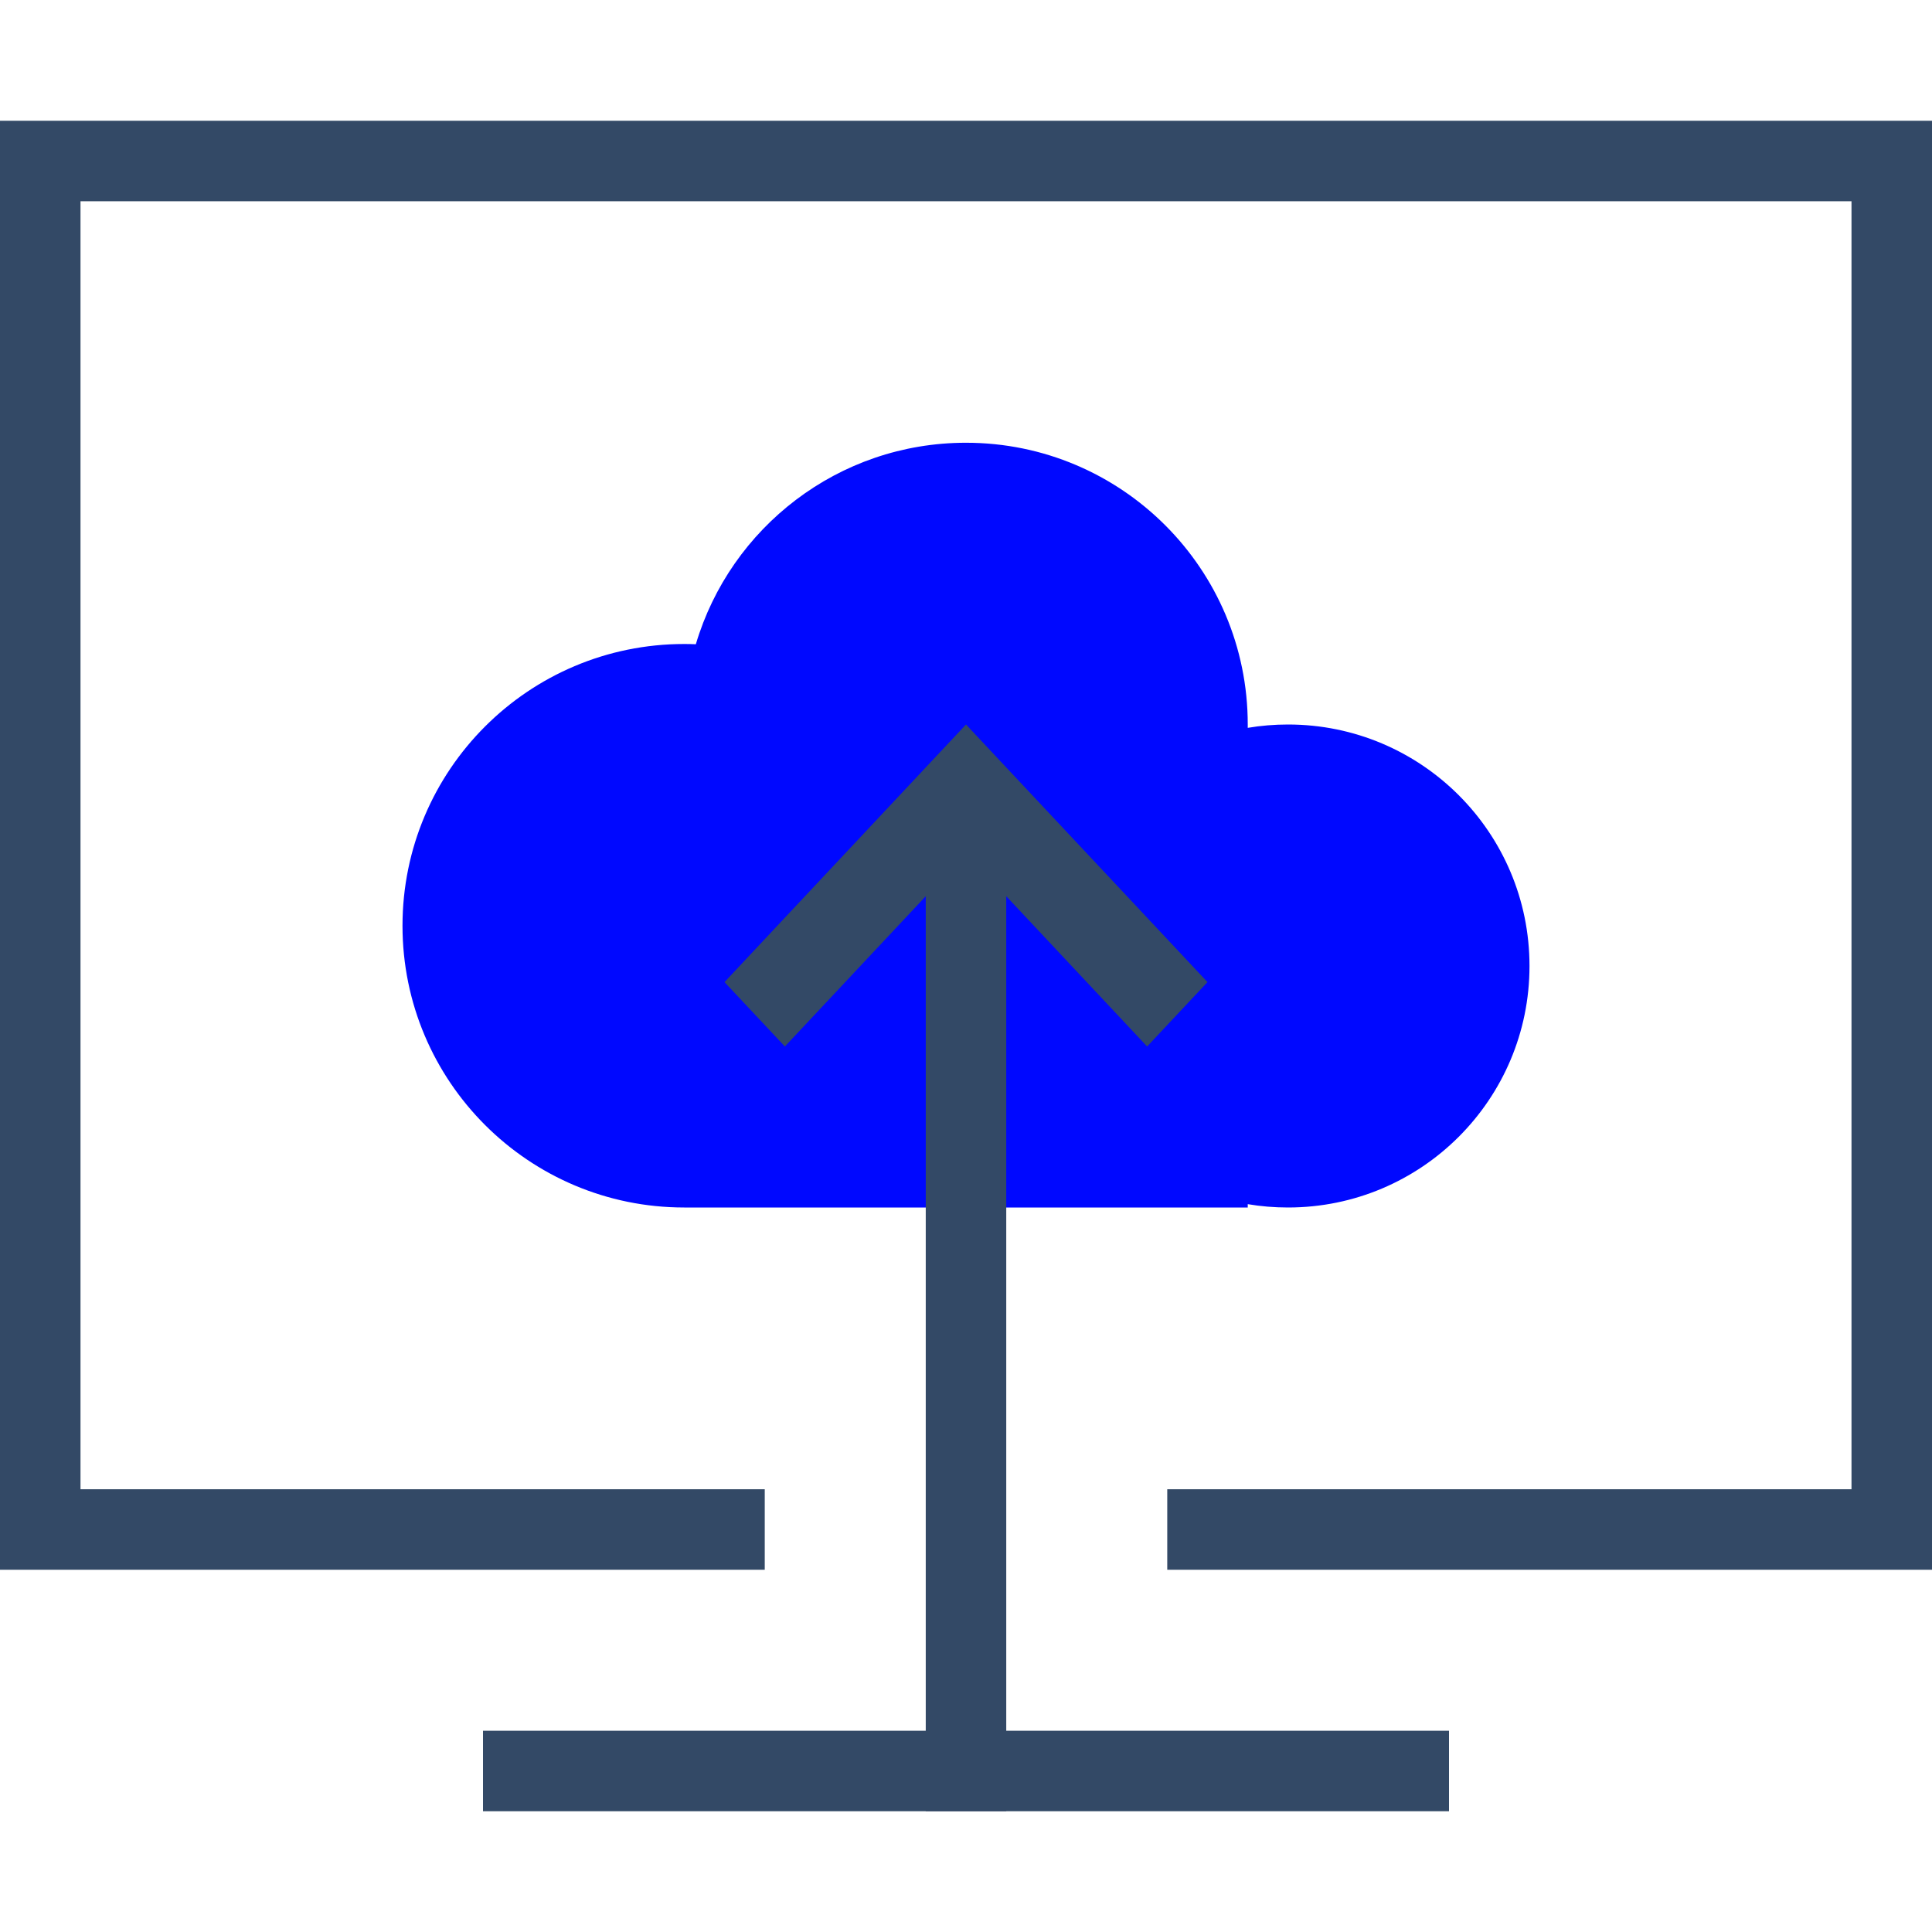
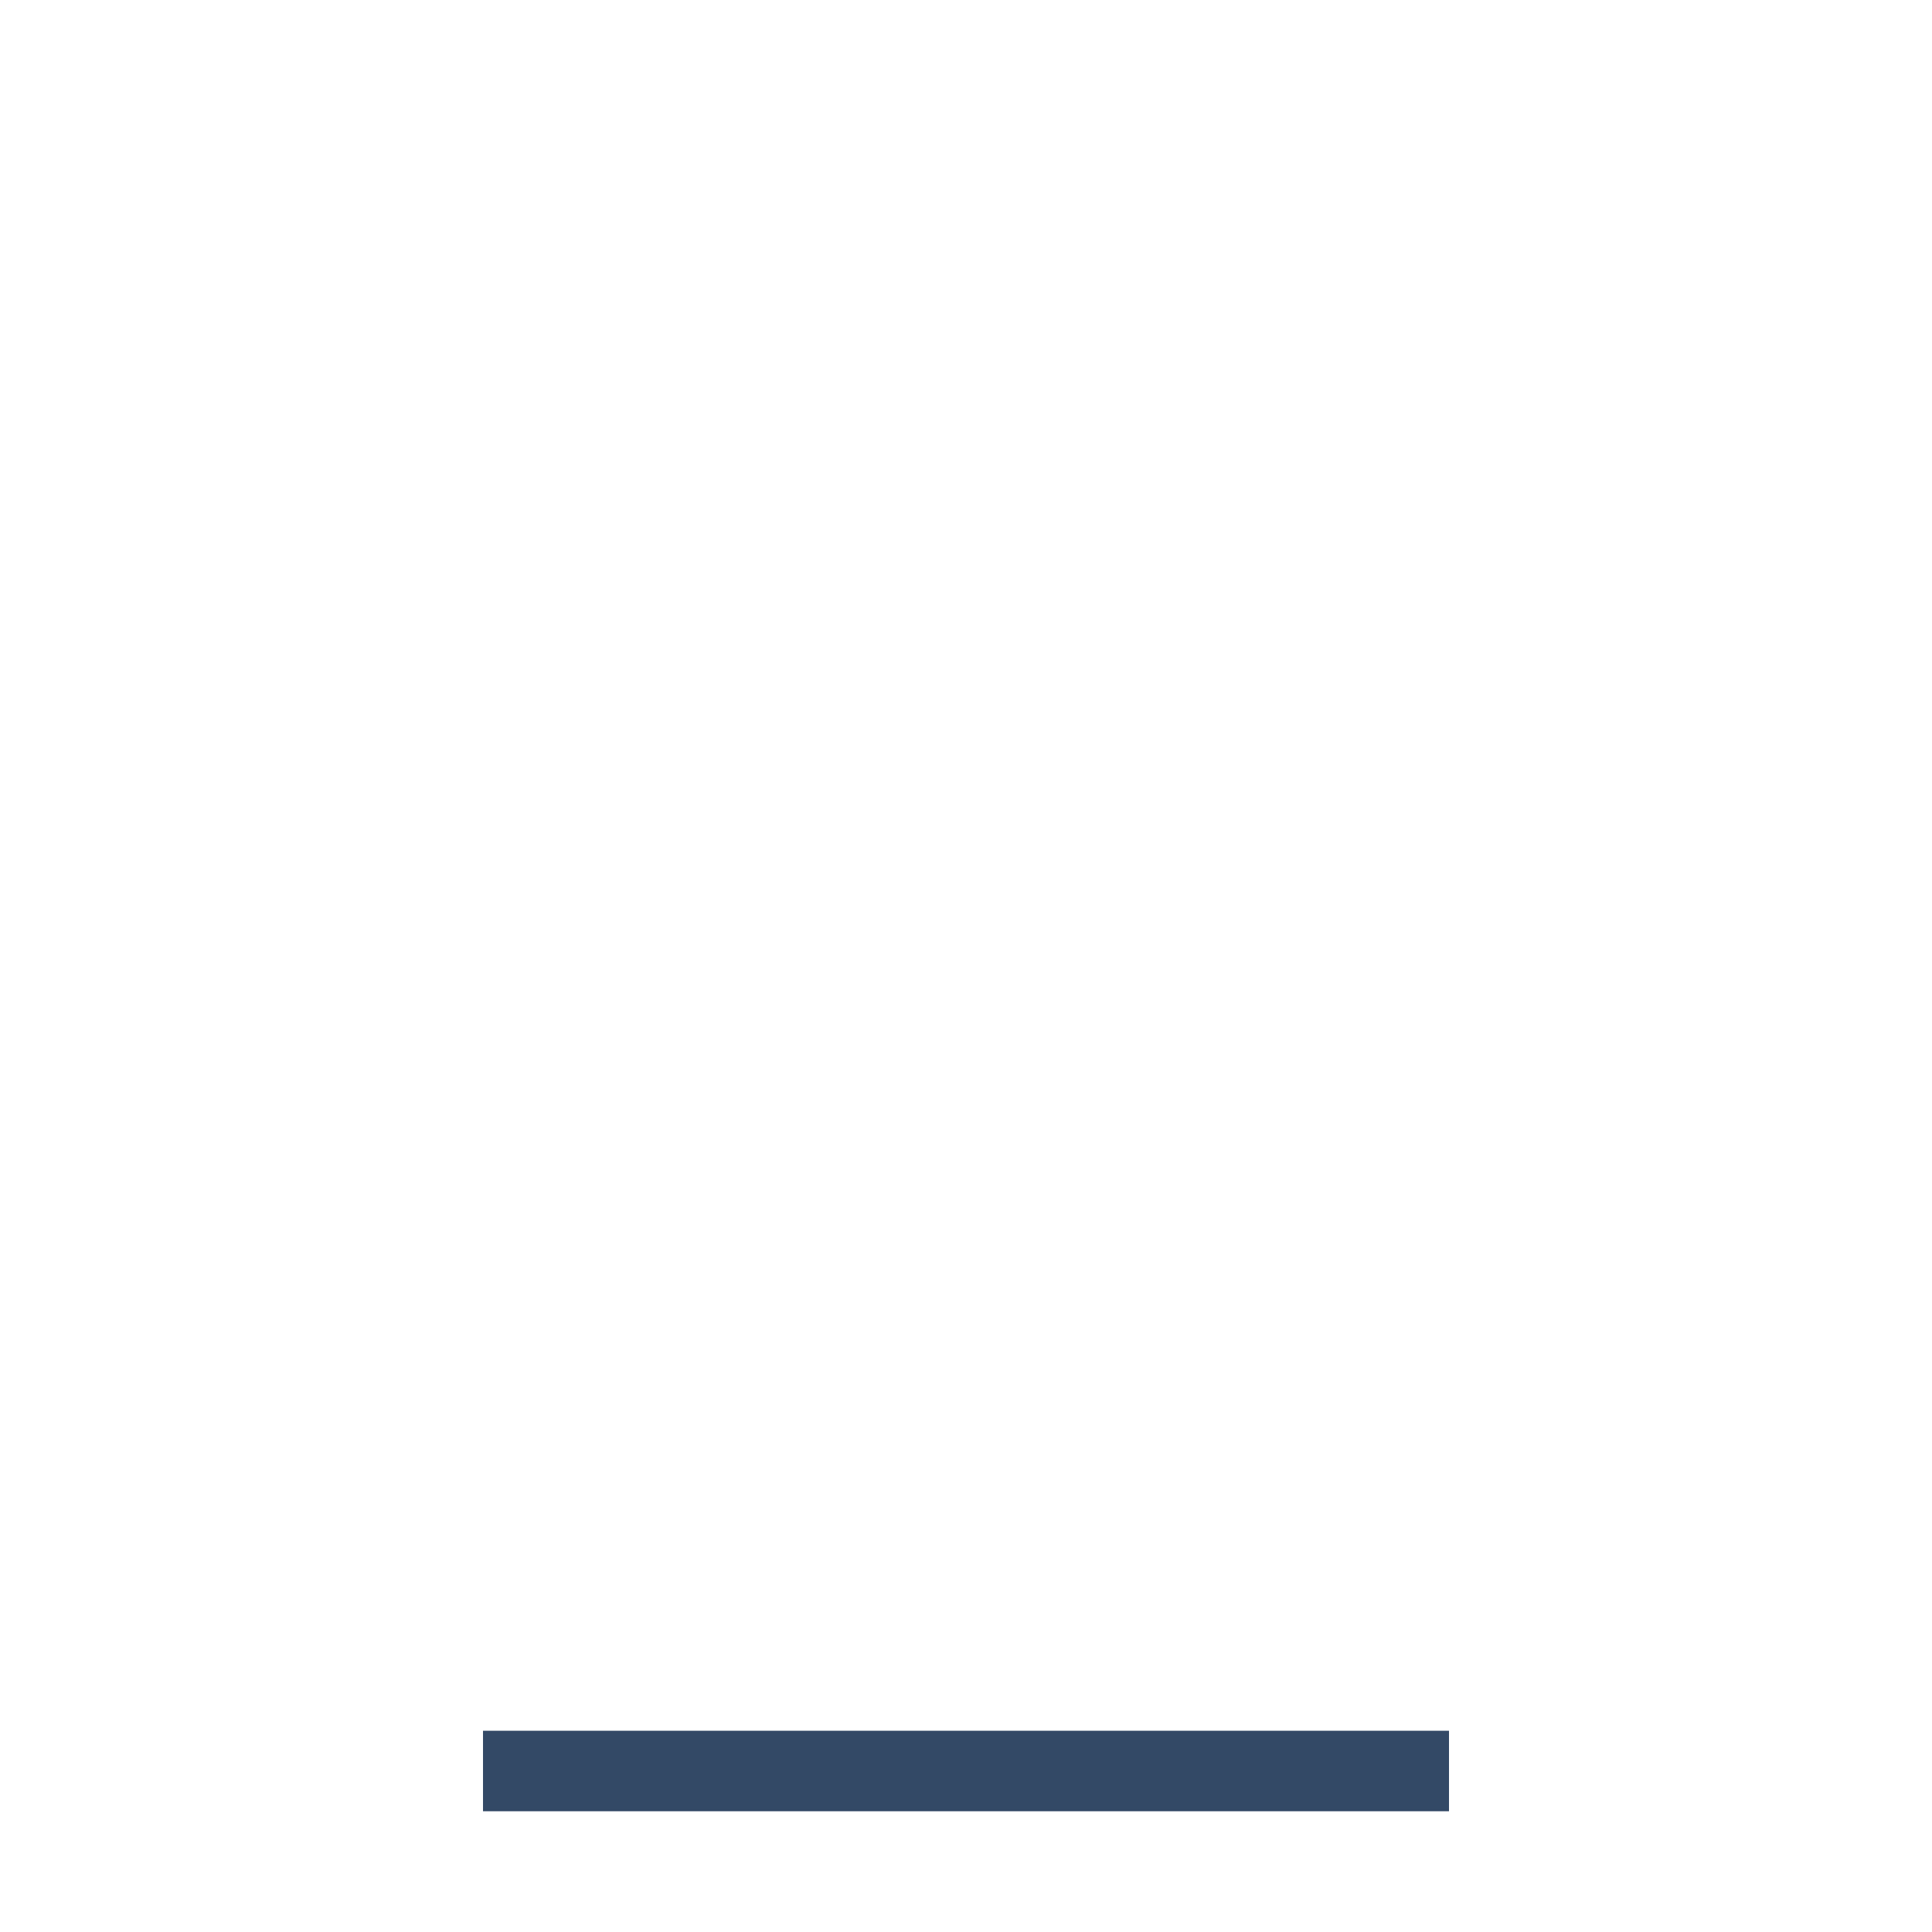
<svg xmlns="http://www.w3.org/2000/svg" width="48px" height="48px" viewBox="0 0 48 48" version="1.1">
  <title>接入方便</title>
  <desc>Created with Sketch.</desc>
  <defs />
  <g id="接入方便" stroke="none" stroke-width="1" fill="none" fill-rule="evenodd">
-     <path d="M29,39 L29,37 L46,37 L46,5 L2,5 L2,37 L19,37 L19,39 L0,39 L0,3 L48,3 L48,39 L29,39 Z" id="Combined-Shape" fill="#334966" fill-rule="nonzero" />
    <rect id="Rectangle-17-Copy" fill="#334966" x="12" y="43" width="24" height="2" />
-     <path d="M17,30 C13.134,30 10,26.866 10,23 C10,19.134 13.134,16 17,16 C17.097,16 17.193,16.002 17.288,16.006 C18.147,13.111 20.827,11 24,11 C27.866,11 31,14.134 31,18 C31,18.028 31,18.055 31,18.083 C31.325,18.028 31.659,18 32,18 C35.314,18 38,20.686 38,24 C38,27.314 35.314,30 32,30 C31.659,30 31.325,29.972 31,29.917 L31,30 L17,30 Z" id="Combined-Shape-Copy" fill="#0008ff" />
-     <path d="M23,22.267 L19.5,26 L18,24.4 L24,18 L30,24.4 L28.5,26 L25,22.267 L25,45 L23,45 L23,22.267 Z" id="Combined-Shape" fill="#334966" />
  </g>
</svg>